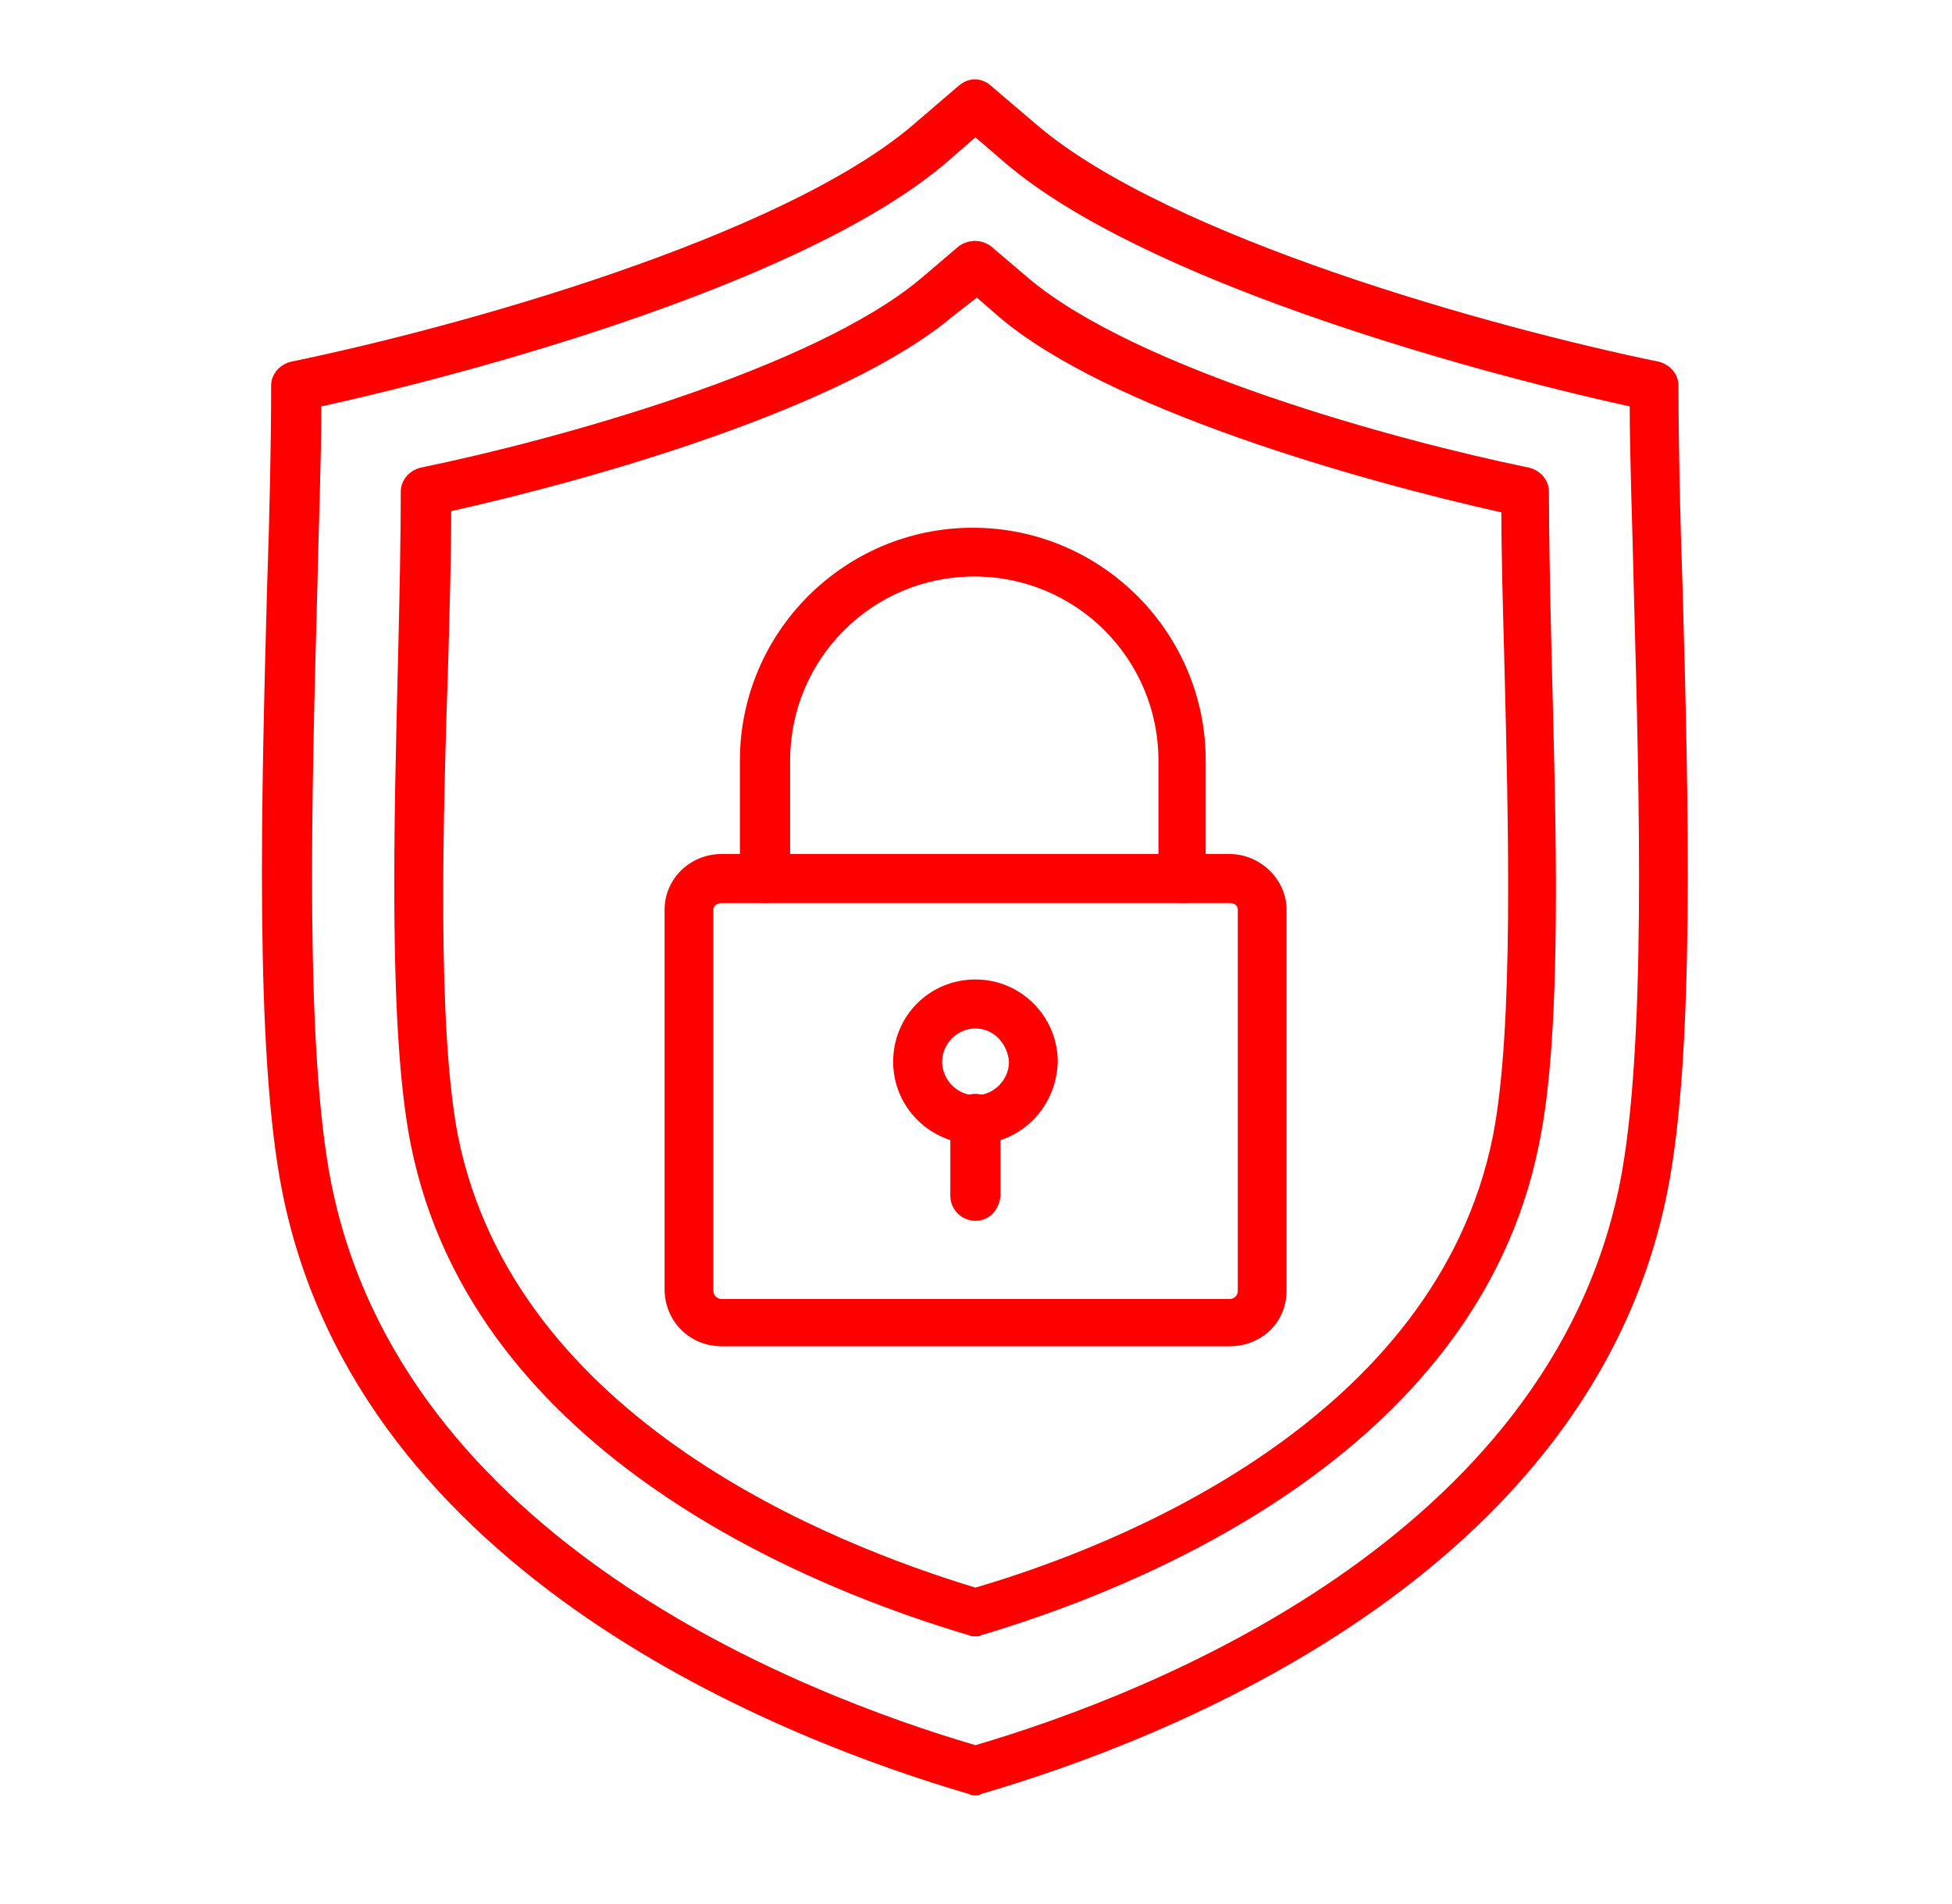
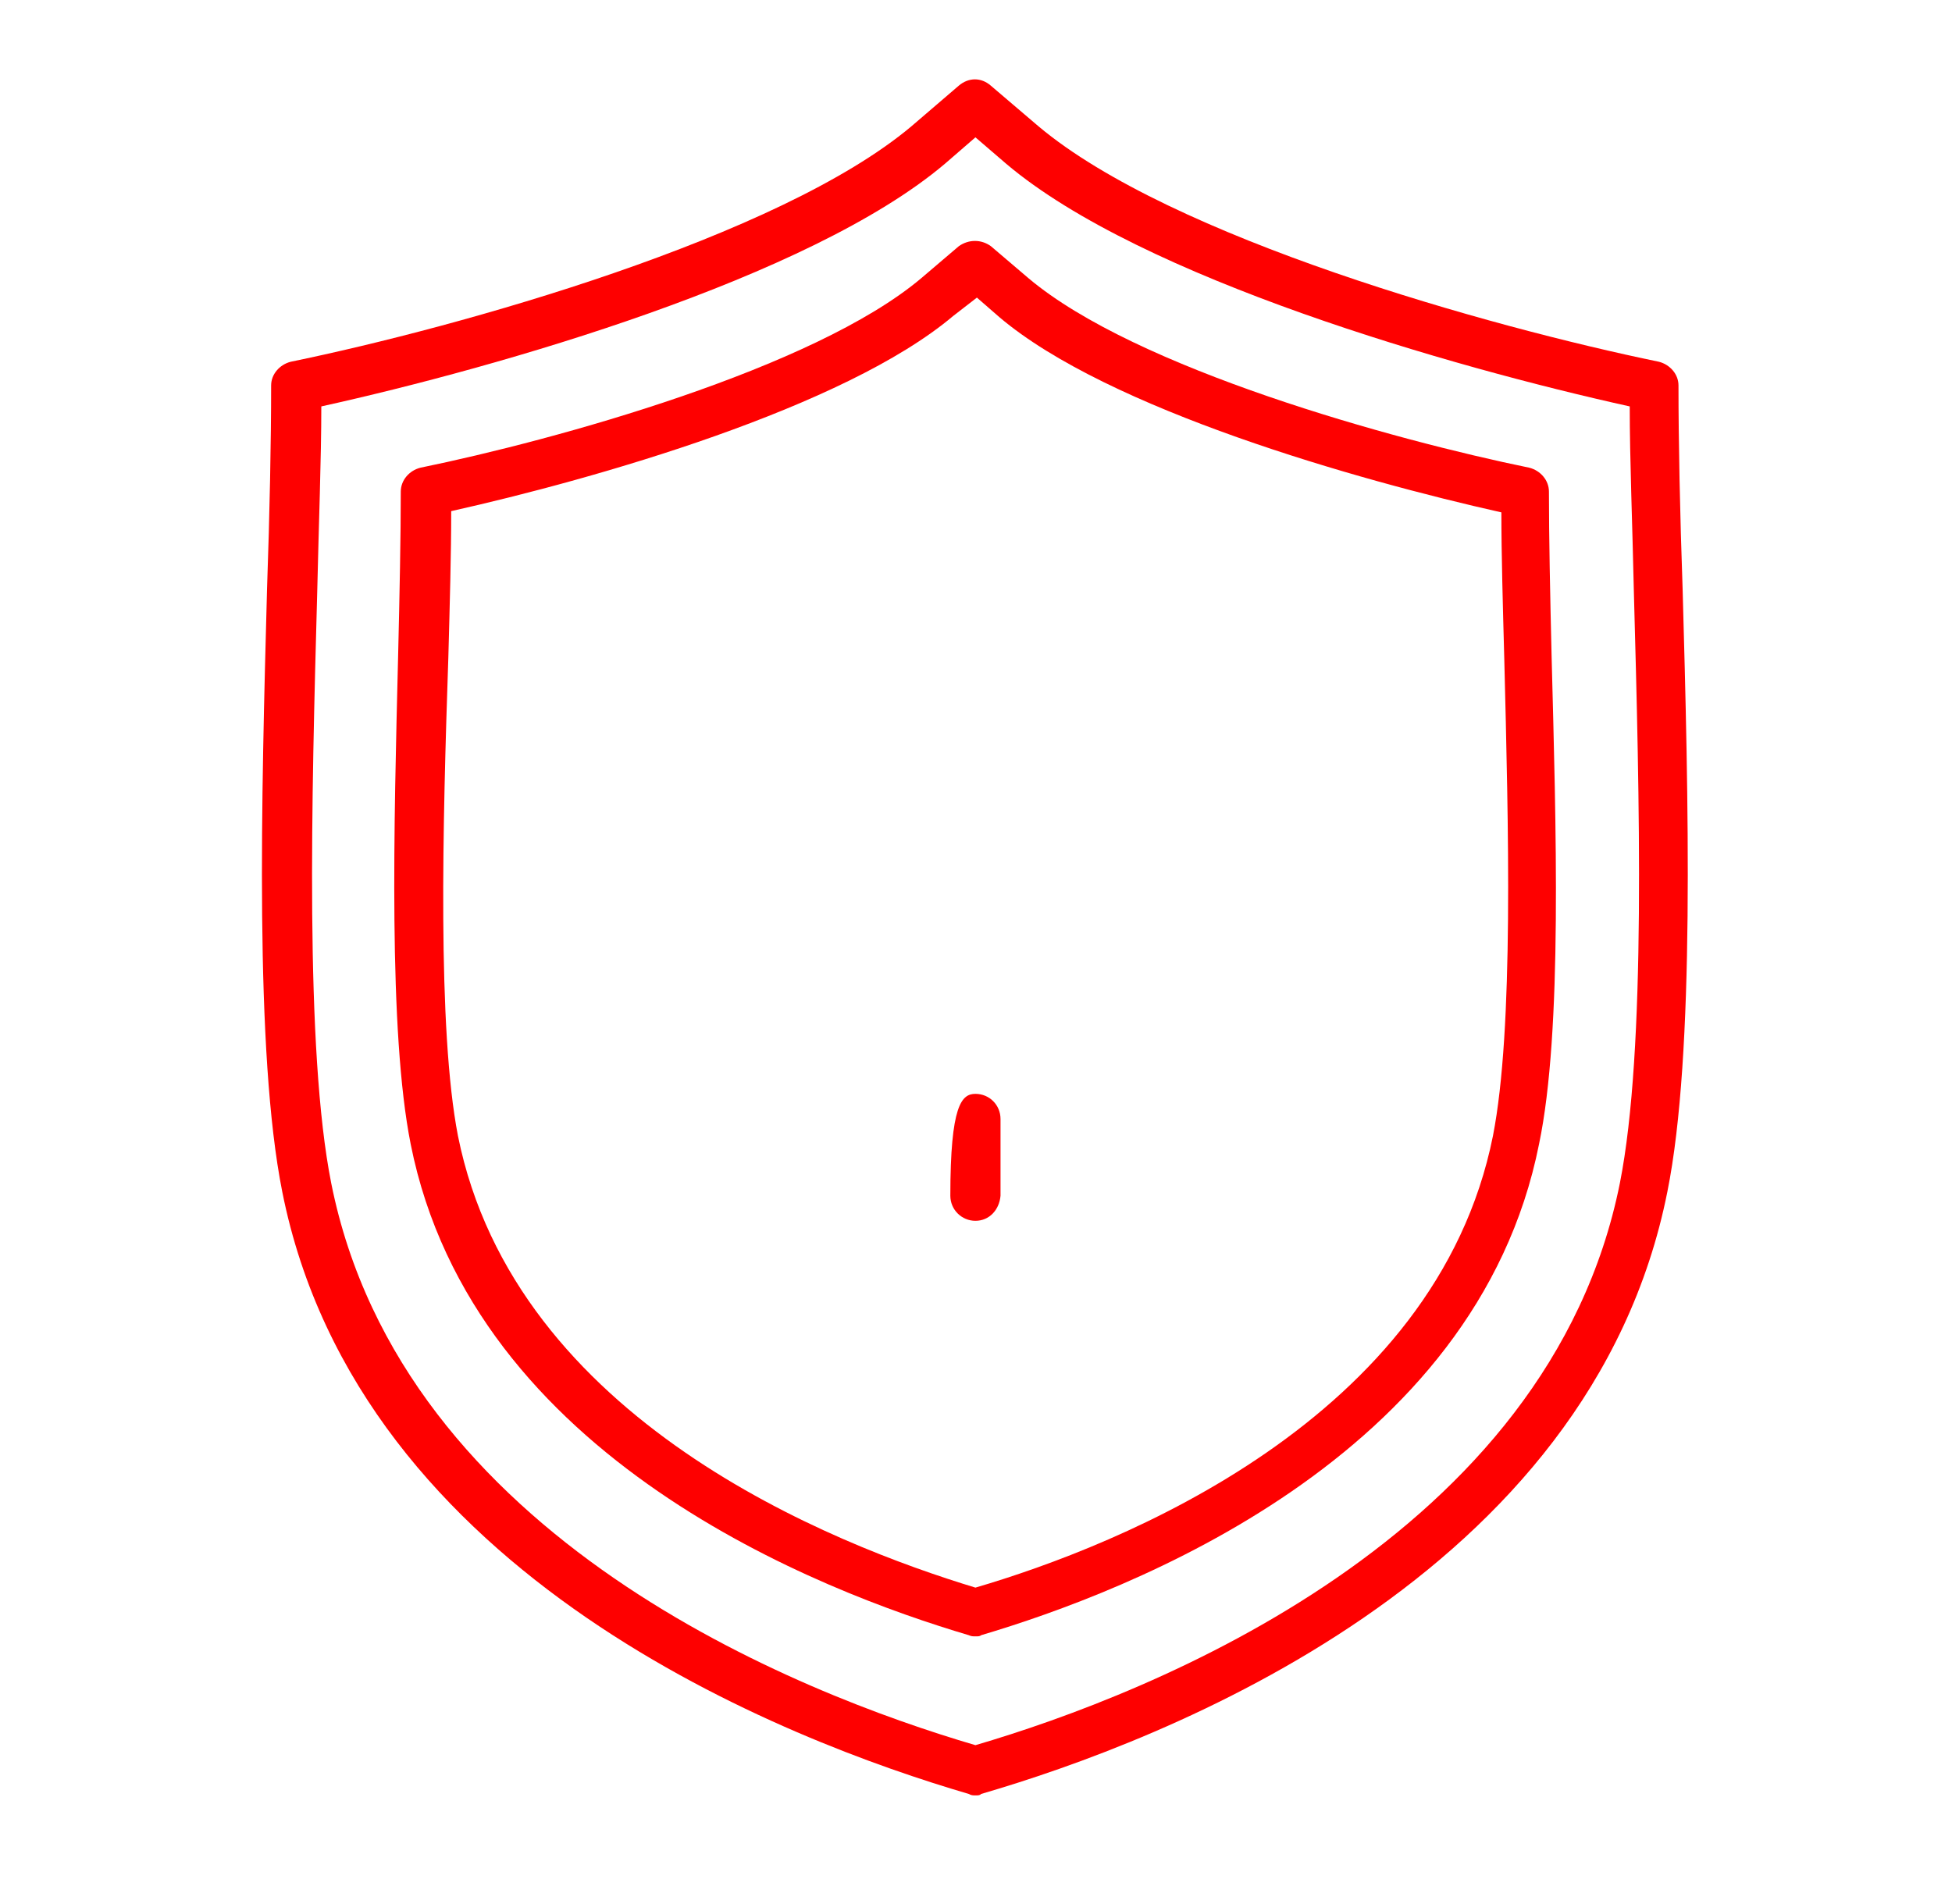
<svg xmlns="http://www.w3.org/2000/svg" fill="none" viewBox="0 0 41 40" height="40" width="41">
  <g id="Frame">
    <g id="Layer_x0020_1">
      <g id="_403135920">
        <g id="Group">
          <g id="Group_2">
-             <path fill="#FE0000" d="M25.822 28.283H15.161C14.486 28.283 13.959 27.756 13.959 27.082V19.113C13.959 18.469 14.486 17.941 15.161 17.941H25.822C26.466 17.941 27.023 18.469 27.023 19.113V27.112C27.023 27.787 26.496 28.283 25.822 28.283ZM15.161 18.971C15.069 18.971 14.983 19.026 14.983 19.113V27.112C14.983 27.198 15.044 27.29 15.161 27.29H25.822C25.913 27.29 25.999 27.229 25.999 27.112V19.113C25.999 19.026 25.938 18.971 25.822 18.971H15.161Z" clip-rule="evenodd" fill-rule="evenodd" id="Vector" />
-           </g>
+             </g>
          <g id="Group_3">
-             <path fill="#FE0000" d="M24.859 18.971C24.565 18.971 24.332 18.732 24.332 18.443V15.979C24.332 13.84 22.603 12.111 20.464 12.111C18.324 12.111 16.596 13.84 16.596 15.979V18.443C16.596 18.732 16.362 18.971 16.068 18.971C15.774 18.971 15.541 18.732 15.541 18.443V15.979C15.541 13.283 17.736 11.087 20.433 11.087C23.13 11.087 25.325 13.283 25.325 15.979V18.443C25.356 18.732 25.148 18.971 24.859 18.971Z" clip-rule="evenodd" fill-rule="evenodd" id="Vector_2" />
-           </g>
+             </g>
          <g id="Group_4">
-             <path fill="#FE0000" d="M20.488 24.035C19.556 24.035 18.76 23.274 18.76 22.306C18.76 21.343 19.525 20.577 20.488 20.577C21.457 20.577 22.217 21.368 22.217 22.306C22.192 23.274 21.426 24.035 20.488 24.035ZM20.488 21.606C20.108 21.606 19.789 21.926 19.789 22.306C19.789 22.686 20.108 23.011 20.488 23.011C20.874 23.011 21.193 22.686 21.193 22.306C21.163 21.926 20.874 21.606 20.488 21.606Z" clip-rule="evenodd" fill-rule="evenodd" id="Vector_3" />
-           </g>
+             </g>
          <g id="Group_5">
-             <path fill="#FE0000" d="M20.488 25.647C20.199 25.647 19.961 25.414 19.961 25.12V23.508C19.961 23.214 20.199 22.98 20.488 22.98C20.782 22.98 21.015 23.214 21.015 23.508V25.12C20.99 25.414 20.782 25.647 20.488 25.647Z" clip-rule="evenodd" fill-rule="evenodd" id="Vector_4" />
+             <path fill="#FE0000" d="M20.488 25.647C20.199 25.647 19.961 25.414 19.961 25.12C19.961 23.214 20.199 22.98 20.488 22.98C20.782 22.98 21.015 23.214 21.015 23.508V25.12C20.99 25.414 20.782 25.647 20.488 25.647Z" clip-rule="evenodd" fill-rule="evenodd" id="Vector_4" />
          </g>
          <g id="Group_6">
            <path fill="#FE0000" d="M20.488 34.377C20.433 34.377 20.402 34.377 20.347 34.352C17.269 33.44 9.944 30.656 8.626 24.036C8.154 21.663 8.276 17.298 8.362 13.785C8.393 12.492 8.418 11.265 8.418 10.328C8.418 10.089 8.595 9.886 8.829 9.826C11.672 9.243 17.092 7.747 19.348 5.846L20.139 5.172C20.347 5.025 20.61 5.025 20.813 5.172L21.604 5.846C23.86 7.747 29.279 9.243 32.123 9.826C32.356 9.886 32.534 10.089 32.534 10.328C32.534 11.291 32.559 12.492 32.59 13.785C32.681 17.298 32.823 21.663 32.326 24.036C31.008 30.656 23.682 33.44 20.61 34.352C20.58 34.377 20.549 34.377 20.488 34.377ZM9.477 10.738C9.477 11.646 9.447 12.7 9.417 13.81C9.3 17.298 9.183 21.607 9.619 23.863C10.821 29.84 17.503 32.446 20.488 33.353C23.48 32.476 30.161 29.84 31.358 23.863C31.799 21.607 31.682 17.298 31.596 13.841C31.566 12.73 31.535 11.646 31.535 10.764C28.519 10.089 23.272 8.599 20.99 6.662L20.519 6.252L20.022 6.637C17.736 8.568 12.494 10.064 9.477 10.738Z" clip-rule="evenodd" fill-rule="evenodd" id="Vector_5" />
          </g>
          <g id="Group_7">
            <path fill="#FE0000" d="M20.488 37.718C20.432 37.718 20.402 37.718 20.346 37.687C16.564 36.577 7.54 33.15 5.928 25.034C5.345 22.104 5.492 16.715 5.609 12.375C5.665 10.763 5.695 9.273 5.695 8.096C5.695 7.863 5.872 7.66 6.106 7.6C9.649 6.87 16.361 4.994 19.145 2.652L20.138 1.8C20.346 1.623 20.61 1.623 20.812 1.8L21.811 2.652C24.594 4.994 31.301 6.87 34.845 7.6C35.078 7.66 35.255 7.863 35.255 8.096C35.255 9.273 35.286 10.793 35.342 12.375C35.463 16.715 35.605 22.134 35.022 25.034C33.41 33.15 24.417 36.577 20.61 37.687C20.579 37.718 20.549 37.718 20.488 37.718ZM6.749 8.538C6.749 9.653 6.694 11.027 6.663 12.436C6.547 16.715 6.4 22.043 6.957 24.856C8.448 32.329 16.797 35.578 20.488 36.663C24.184 35.578 32.533 32.298 34.024 24.856C34.581 22.043 34.434 16.715 34.318 12.436C34.287 11.001 34.231 9.653 34.231 8.538C30.51 7.716 23.976 5.846 21.137 3.443L20.488 2.885L19.844 3.443C17.005 5.846 10.47 7.716 6.749 8.538Z" clip-rule="evenodd" fill-rule="evenodd" id="Vector_6" />
          </g>
        </g>
      </g>
    </g>
  </g>
</svg>